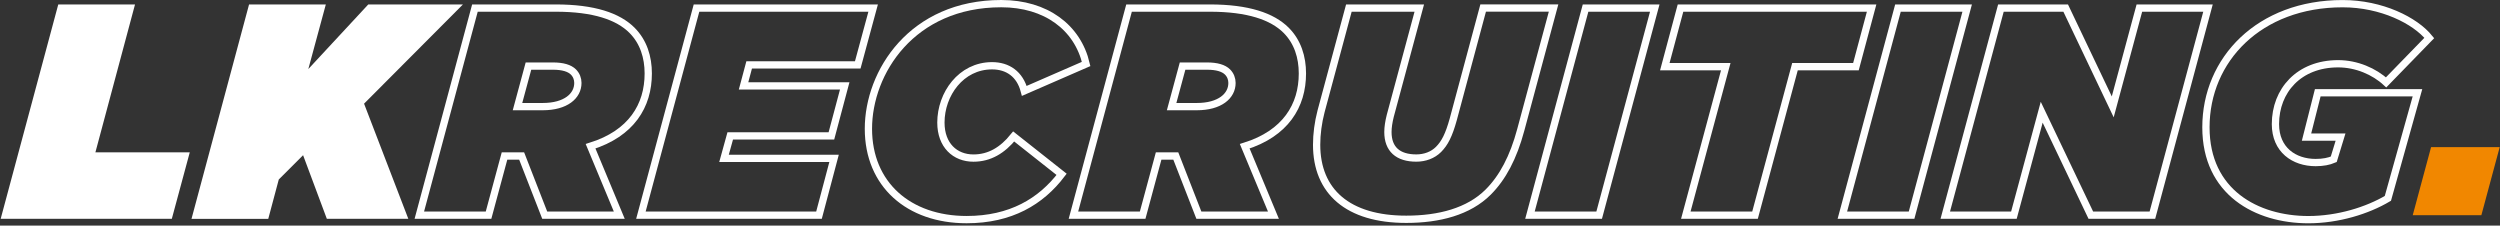
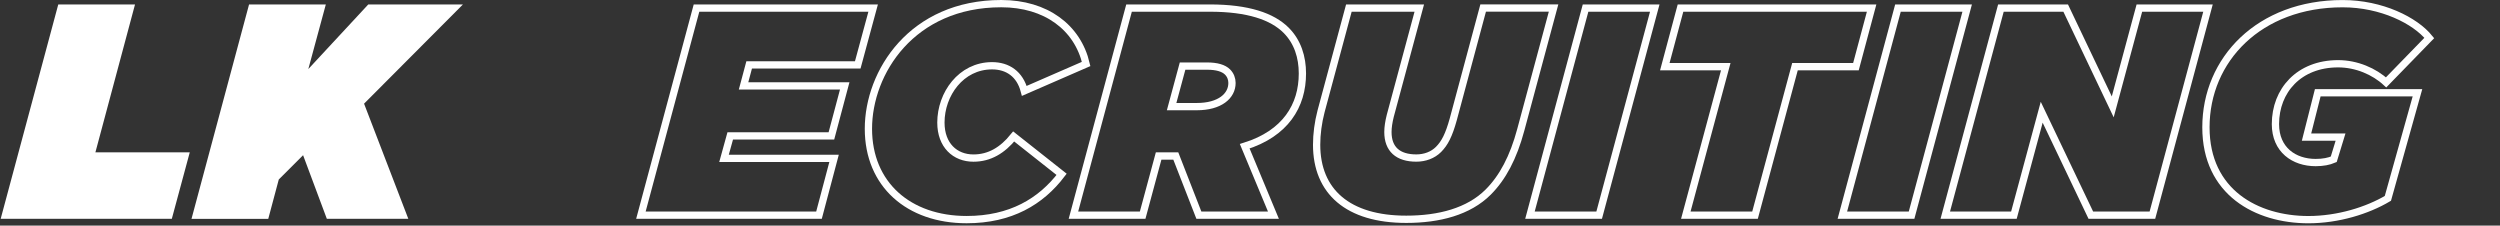
<svg xmlns="http://www.w3.org/2000/svg" width="687" height="62" viewBox="0 0 687 62" fill="none">
  <rect x="0" y="0" width="687" height="62" fill="#333333" stroke="none" />
  <path d="M16.78 2.22H35.8L24.91 42.87H50.84L46.45 59.13H1.49L16.78 2.22Z" fill="white" stroke="white" stroke-width="2" stroke-miterlimit="10" />
  <path d="M69.21 2.22H88.23L82.7 22.63L101.64 2.22H124.81L98.88 28.24L110.75 59.13H90.51L83.68 40.84L75.71 48.81L72.95 59.14H53.93L69.21 2.22Z" fill="white" stroke="white" stroke-width="2" stroke-miterlimit="10" />
-   <path d="M130.51 2.22H152.7C163.19 2.22 169.85 4.5 173.67 8.32C176.84 11.49 178.14 15.72 178.14 20.19C178.14 29.05 173.51 36.69 162.29 40.19L170.18 59.13H149.69L143.35 42.87H138.64L134.25 59.13H115.23L130.51 2.22ZM149.13 29.3C155.47 29.3 158.8 26.37 158.8 22.8C158.8 21.66 158.39 20.61 157.58 19.79C156.52 18.73 154.65 18.16 151.97 18.16H145.22L142.21 29.3H149.13Z" stroke="white" stroke-width="2" stroke-miterlimit="10" />
  <path d="M191.4 2.22H239.94L235.71 17.83H205.87L204.33 23.6H232.13L228.47 37.34H200.67L198.96 43.52H229.2L225.06 59.13H176.12L191.4 2.22Z" stroke="white" stroke-width="2" stroke-miterlimit="10" />
  <path d="M238.64 35.39C238.64 19.86 250.59 1 275.14 1C287.42 1 296.11 7.5 298.47 17.58L281.48 24.98C280.26 20.35 276.93 18.07 272.62 18.07C264.08 18.07 258.56 25.87 258.56 33.68C258.56 39.94 262.46 43.44 267.5 43.44C271.89 43.44 275.47 41.33 278.56 37.5L291.73 47.91C286.04 55.39 277.75 60.35 265.63 60.35C249.7 60.35 238.64 50.68 238.64 35.39Z" stroke="white" stroke-width="2" stroke-miterlimit="10" />
  <path d="M310.26 2.22H332.45C342.94 2.22 349.6 4.5 353.43 8.32C356.6 11.49 357.9 15.72 357.9 20.19C357.9 29.05 353.27 36.69 342.05 40.19L349.94 59.13H329.45L323.11 42.87H318.39L314 59.13H294.98L310.26 2.22ZM328.88 29.3C335.22 29.3 338.55 26.37 338.55 22.8C338.55 21.66 338.14 20.61 337.33 19.79C336.27 18.73 334.4 18.16 331.72 18.16H324.97L321.96 29.3H328.88Z" stroke="white" stroke-width="2" stroke-miterlimit="10" />
  <path d="M361.81 39.78C361.81 36.85 362.22 33.68 363.03 30.59L370.67 2.22H390.02L382.05 31.81C381.64 33.44 381.4 34.98 381.4 36.28C381.4 40.99 384.16 43.43 389.2 43.43C391.56 43.43 393.75 42.62 395.3 41.07C397.01 39.36 398.14 37.17 399.36 32.78L407.57 2.21H426.92L417.9 35.71C415.87 43.27 412.94 48.8 408.96 52.78C403.59 58.15 395.46 60.26 386.44 60.26C370.42 60.27 361.81 52.63 361.81 39.78Z" stroke="white" stroke-width="2" stroke-miterlimit="10" />
  <path d="M435.71 2.22H454.73L439.45 59.13H420.43L435.71 2.22Z" stroke="white" stroke-width="2" stroke-miterlimit="10" />
  <path d="M474.24 18.32H457.49L461.8 2.22H514.32L510.01 18.32H493.26L482.28 59.13H463.26L474.24 18.32Z" stroke="white" stroke-width="2" stroke-miterlimit="10" />
  <path d="M521.56 2.22H540.58L525.3 59.13H506.28L521.56 2.22Z" stroke="white" stroke-width="2" stroke-miterlimit="10" />
  <path d="M549.85 2.22H567.65L580.58 29.37L587.9 2.22H606.76L591.48 59.13H574.56L561.06 30.84L553.42 59.13H534.56L549.85 2.22Z" stroke="white" stroke-width="2" stroke-miterlimit="10" />
  <path d="M606.19 34.99C606.19 16.37 620.82 1.01 643.75 1.01C654.48 1.01 663.67 5.64 667.57 10.44L655.7 22.64C652.45 19.63 647.57 17.52 642.53 17.52C631.72 17.52 625.29 24.92 625.29 34.1C625.29 41.17 630.41 44.67 636.35 44.67C638.38 44.67 640.01 44.34 641.31 43.78L643.18 37.68H633.83L636.92 25.49H664.32L656.19 54.51C650.58 57.84 642.53 60.36 634.32 60.36C620.17 60.35 606.19 52.87 606.19 34.99Z" stroke="white" stroke-width="2" stroke-miterlimit="10" />
-   <path d="M668.06 40.43H686.92L681.88 59.13H663.02L668.06 40.43Z" fill="#F18700" />
</svg>